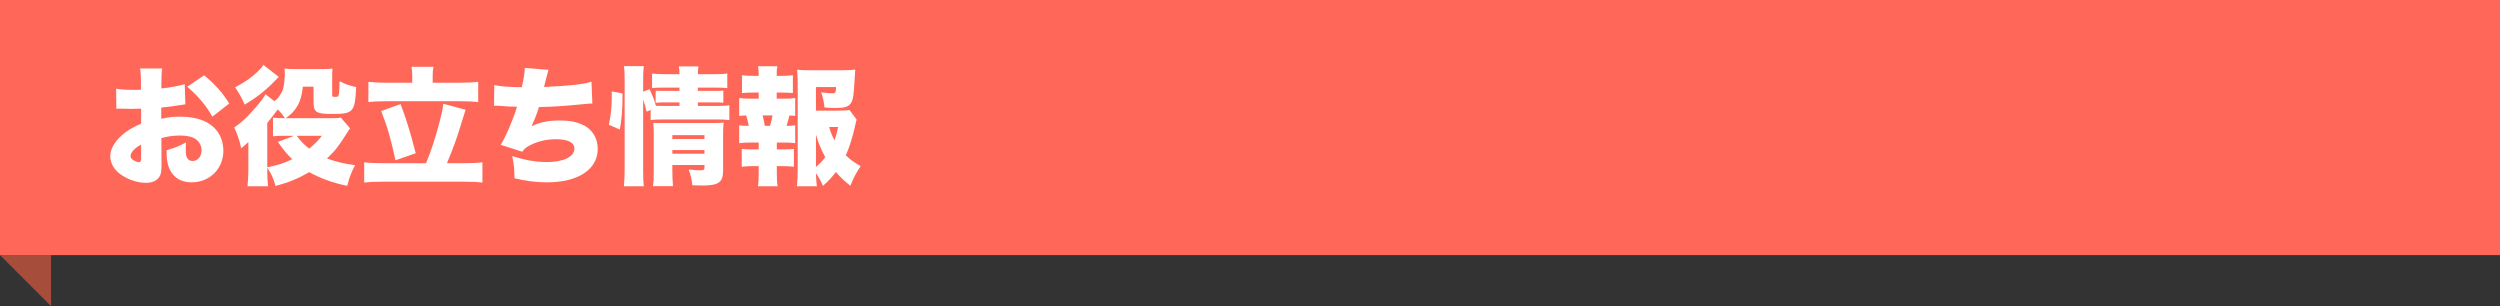
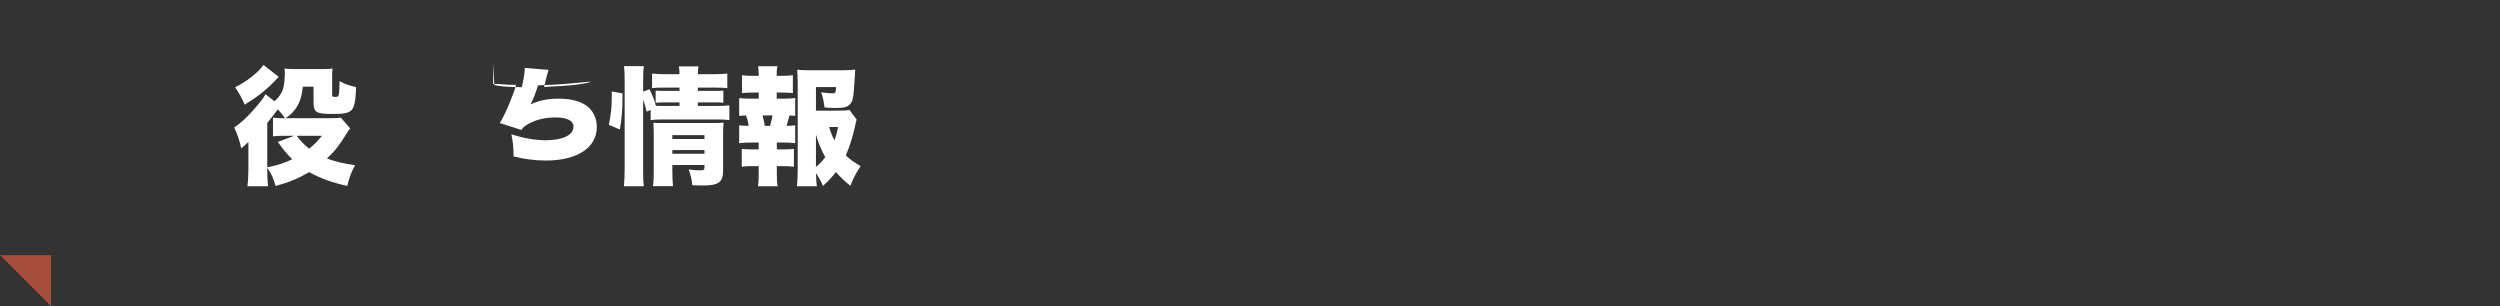
<svg xmlns="http://www.w3.org/2000/svg" width="490" height="60" version="1.1" viewBox="0 0 490 60">
  <rect x="0" y="0" width="490" height="60" fill="#333333" stroke="none" />
  <defs>
    <style>
      .cls-1 {
        fill: #fff;
      }

      .cls-2 {
        fill: #a74d3b;
      }

      .cls-3 {
        fill: #ff6859;
      }
    </style>
  </defs>
  <g>
    <g id="_レイヤー_2" data-name="レイヤー_2">
      <polygon class="cls-2" points="10 60 0 50 10 50 10 60" />
-       <rect class="cls-3" width="490" height="50" />
      <g>
-         <path class="cls-1" d="M36.329,20.439c-.375.051-.45.051-.95.15-.975.175-2.549.375-3.774.5v2.199c1.45-.325,2.324-.425,3.649-.425,3.074,0,5.374.774,6.823,2.274,1.1,1.125,1.7,2.699,1.7,4.424,0,3.523-2.674,6.174-6.224,6.174-3.099,0-4.898-2.074-4.898-5.674v-.625c1.824-.525,2.424-.775,3.799-1.524-.025.524-.05.8-.05,1.324,0,.774.05,1.2.2,1.575.175.449.6.75,1.1.75,1.075,0,1.799-.875,1.799-2.15,0-.85-.45-1.674-1.225-2.199-.675-.425-1.649-.65-2.974-.65-1.225,0-2.25.125-3.674.5l.025,4.424v.65c0,1.525-.1,2.074-.475,2.6-.475.699-1.425,1.1-2.549,1.1-1.85,0-3.974-.775-5.399-1.975-1.025-.875-1.625-2.049-1.625-3.249,0-1.35.825-2.824,2.324-4.149,1-.875,2.05-1.5,3.724-2.225v-2.949l-1.899.051-2.424-.051c-.075,0-.3,0-.525.025l-.05-3.924c.8.15,1.824.225,3.424.225h.95q.35-.025.5-.025v-.799c0-1.875-.025-2.449-.175-3.375h4.324c-.125.9-.15,1.475-.15,3.125v.799c1.7-.174,3.249-.475,4.574-.85l.125,3.949ZM27.656,28.363c-1.175.549-2.074,1.523-2.074,2.225,0,.299.175.549.55.799.35.225.825.4,1.125.4.325,0,.4-.176.4-1v-2.424ZM41.628,22.864c-1.274-2.225-2.699-3.925-4.924-5.874l3.299-2.225c2.125,1.725,3.674,3.475,4.924,5.523l-3.299,2.575Z" />
        <path class="cls-1" d="M53.78,19.84c.5-.4.85-.775,1.2-1.35.4-.625.6-1.225.7-2.05.075-.575.15-1.449.15-1.899,0-.35,0-.449-.075-1.1.75.075,1.175.1,2.1.1h5.374c.975,0,1.275-.024,1.95-.1-.075.525-.075.9-.075,1.774v3.324c0,.425.05.45.625.45.75,0,.75-.051.825-3.074,1.225.625,1.925.875,3.25,1.149-.225,4.899-.55,5.274-4.674,5.274-3.149,0-3.674-.326-3.674-2.3v-3.05h-2.1c-.225,2.175-.725,3.524-1.75,4.749-.425.5-.65.726-1.6,1.425h9.173c.775,0,1.275-.025,1.625-.1l1.825,2.1c-.225.299-.35.449-.6.874-1.699,2.7-2.349,3.524-3.949,5.024,1.699.625,3.299,1.024,5.523,1.324-.75,1.35-1.075,2.25-1.549,4.049-2.899-.625-5.224-1.449-7.448-2.699-2.1,1.225-3.874,1.975-6.599,2.725-.4-1.5-.825-2.425-1.625-3.574v.375c0,1.274.05,2.35.15,3.249h-4.024c.1-.85.175-2.074.175-3.249v-5.424c-.325.324-.95.875-1.399,1.225-.4-1.725-.725-2.674-1.375-4.074,1.425-.975,2.575-2.049,4.174-3.898,1.149-1.35,1.6-1.949,1.949-2.625l1.75,1.375ZM54.63,15.066q-.225.225-.825.85c-1.75,1.824-3.424,3.124-5.849,4.599-.55-1.3-1.075-2.249-1.875-3.399,1.924-1.024,2.999-1.75,4.424-3.074.55-.524.825-.85,1.125-1.324l3,2.35ZM55.855,23.164c-.55-.775-.775-1.074-1.399-1.725q-.475.625-1,1.3-.475.6-.725.925-.225.275-.35.449v8.674c2.024-.4,3.374-.825,4.899-1.575-1.05-1.024-1.75-1.874-2.824-3.399l3.224-1.199h-2.1c-.9,0-1.4.025-2.075.1v-3.648c.55.074,1.1.1,2.075.1h.275ZM58.154,26.613c.95,1.225,1.45,1.75,2.45,2.524,1.05-.851,1.625-1.45,2.499-2.524h-4.949Z" />
-         <path class="cls-1" d="M83.504,31.986c.9-2.124,1.85-4.973,2.625-7.973.525-2.074.675-2.725.75-3.674l4.374,1.175q-.25.749-.95,3.049c-.775,2.55-1.5,4.55-2.699,7.423h3.349c1.399,0,2.674-.049,3.599-.174v3.974c-.95-.125-2.2-.175-3.599-.175h-15.921c-1.45,0-2.674.05-3.649.175v-3.974c.925.125,2.199.174,3.649.174h8.473ZM80.805,14.866c0-.7-.05-1.175-.15-1.774h4.299c-.1.55-.15,1.074-.15,1.774v1.35h5.374c1.399,0,2.75-.075,3.549-.175v3.974c-.875-.125-2.15-.175-3.549-.175h-14.446c-1.375,0-2.649.05-3.524.175v-3.974c.8.1,2.125.175,3.524.175h5.074v-1.35ZM78.505,20.389c1.075,2.8,1.875,5.349,2.975,9.647l-3.974,1.375c-.825-3.975-1.625-6.724-2.799-9.648l3.799-1.374Z" />
-         <path class="cls-1" d="M96.882,16.666c1.1.274,2.774.399,5.399.424.4-1.849.55-2.748.575-3.773l4.649.375q-.275.9-.875,3.35c4.924-.2,7.798-.525,9.298-1.025l.175,4.273c-.649.025-.899.025-1.774.125-3.499.351-5.798.5-8.698.576-.425,1.374-.875,2.549-1.45,3.748,1.7-.799,3.324-1.125,5.474-1.125,2.35,0,4.074.426,5.399,1.325,1.325.925,2.099,2.475,2.099,4.224,0,4.049-3.824,6.574-9.972,6.574-2.125,0-4.249-.275-6.349-.801,0-1.874-.075-2.523-.425-4.323,2.524.774,4.674,1.149,6.723,1.149,3.349,0,5.449-1.024,5.449-2.648,0-1.176-1.25-1.825-3.524-1.825-1.925,0-3.574.375-5.099,1.149-.825.426-1.174.7-1.6,1.3l-4.224-1.35c.925-1.399,2.574-5.249,3.199-7.474q-.25,0-.925-.024c-.5,0-.525,0-2.475-.149-.35-.025-.625-.025-.825-.025-.05,0-.15,0-.275.025l.05-4.074Z" />
+         <path class="cls-1" d="M96.882,16.666c1.1.274,2.774.399,5.399.424.4-1.849.55-2.748.575-3.773l4.649.375q-.275.9-.875,3.35c4.924-.2,7.798-.525,9.298-1.025c-.649.025-.899.025-1.774.125-3.499.351-5.798.5-8.698.576-.425,1.374-.875,2.549-1.45,3.748,1.7-.799,3.324-1.125,5.474-1.125,2.35,0,4.074.426,5.399,1.325,1.325.925,2.099,2.475,2.099,4.224,0,4.049-3.824,6.574-9.972,6.574-2.125,0-4.249-.275-6.349-.801,0-1.874-.075-2.523-.425-4.323,2.524.774,4.674,1.149,6.723,1.149,3.349,0,5.449-1.024,5.449-2.648,0-1.176-1.25-1.825-3.524-1.825-1.925,0-3.574.375-5.099,1.149-.825.426-1.174.7-1.6,1.3l-4.224-1.35c.925-1.399,2.574-5.249,3.199-7.474q-.25,0-.925-.024c-.5,0-.525,0-2.475-.149-.35-.025-.625-.025-.825-.025-.05,0-.15,0-.275.025l.05-4.074Z" />
        <path class="cls-1" d="M119.333,24.464c.4-1.899.575-3.449.575-5.374v-1.174l2.099.399v.975c0,2.149-.175,4.323-.525,6.099l-2.149-.925ZM126.056,33.561c0,1.374.025,2.05.125,2.949h-3.899c.1-.925.15-2.124.15-3.449V15.74c0-1.249-.025-1.949-.15-2.773h3.899c-.1.85-.125,1.449-.125,2.773v2.225l1.25-.475c.6,1.225.95,2.149,1.25,3.25.45.024.774.024,1.449.024h3.174v-.7h-2.749c-.95,0-1.275.025-1.925.075v-2.374c.675.05.975.05,1.95.05h2.724v-.649h-2.749c-1.525,0-1.925.024-2.625.1v-2.85c.775.1,1.35.125,2.849.125h2.524c0-.699-.025-1-.125-1.524h3.849c-.1.55-.125.85-.125,1.524h3.049c1.45,0,1.95-.025,2.725-.125v2.85c-.75-.075-1.375-.1-2.675-.1h-3.099v.649h3.174c1.025,0,1.25,0,1.825-.05v2.374c-.575-.075-.875-.075-1.9-.075h-3.099v.7h3.699c1.275,0,1.75-.024,2.475-.125v2.899c-.825-.1-1.275-.125-2.475-.125h-10.473c-1.274,0-1.724.025-2.474.125v-2l-.8.35c-.225-1.023-.4-1.648-.675-2.373v14.046ZM131.78,33.461c0,1.225.05,2.125.125,3.025h-3.924c.125-.825.15-1.475.15-3.025v-7.322c0-.75-.025-1.375-.075-2.074.625.049.825.049,1.674.049h9.898c1.075,0,1.625-.024,2.199-.074-.075.675-.1,1.324-.1,2.449v6.948c0,2.3-.875,2.925-4.099,2.925-.45,0-.9-.025-1.925-.051-.125-1.199-.3-1.924-.725-3.1.85.125,1.6.176,2.149.176.8,0,.95-.075.95-.55v-.5h-6.298v1.124ZM138.078,27.238v-.75h-6.298v.75h6.298ZM138.078,30.137v-.725h-6.298v.725h6.298Z" />
        <path class="cls-1" d="M153.481,19.34c1.1,0,1.675-.025,2.375-.125v3.5c-.4-.051-.65-.076-1.125-.076-.3,1.176-.35,1.325-.575,2.025.7,0,1.15-.025,1.7-.101v3.499c-.775-.1-1.3-.125-2.375-.125h-1.225v1.35h1.05c1.024,0,1.6-.024,2.299-.1v3.499c-.75-.1-1.25-.125-2.299-.125h-1.05v1.175c0,1.275.025,1.975.15,2.774h-3.849c.125-.875.15-1.475.15-2.774v-1.175h-1.05c-1.05,0-1.549.025-2.274.125v-3.499c.7.075,1.275.1,2.274.1h1.05v-1.35h-1.475c-1.025,0-1.649.025-2.35.125v-3.499c.625.075.975.101,1.875.101-.15-.801-.275-1.325-.525-2.05-.575.024-.9.05-1.35.101v-3.5c.75.1,1.275.125,2.35.125h1.475v-1.199h-1c-.95,0-1.525.024-2.274.1v-3.499c.725.1,1.174.125,2.274.125h1v-.226c0-.699-.05-1.249-.125-1.648h3.799c-.125.475-.15.874-.15,1.648v.226h.899c1.1,0,1.575-.025,2.274-.125v3.499c-.774-.075-1.324-.1-2.274-.1h-.899v1.199h1.25ZM150.931,24.664c.2-.7.325-1.225.5-2.05h-1.975c.2.774.325,1.274.45,2.05h1.025ZM167.902,23.439c-.1.35-.175.574-.3,1.225-.45,2.074-1.125,4.248-1.825,5.773.925.899,1.5,1.299,2.899,2.124-1,1.55-1.425,2.374-2,3.849-1.25-.999-1.75-1.475-2.849-2.699-.8,1.075-1.4,1.7-2.524,2.725-.5-1.125-.825-1.699-1.375-2.499.025,1.1.075,1.725.175,2.574h-3.899c.1-1.05.15-1.899.15-3.449v-16.696c0-.85-.05-2.049-.1-2.699.7.075,1.375.1,2.299.1h6.548c1.2,0,2.1-.049,2.524-.124q-.075.95-.15,2.449c-.175,2.974-.325,3.724-.85,4.323-.475.551-1.225.75-2.875.75-.525,0-1.1-.024-2.149-.1-.1-1-.275-1.875-.65-2.975,1.05.15,1.7.2,2.25.2s.625-.149.675-1.225h-3.949v4.624h3.824c1.425,0,2.1-.025,2.75-.125l1.399,1.875ZM159.929,32.712c.675-.55,1.25-1.149,1.825-1.899-.8-1.45-1.375-2.824-1.825-4.449v6.349ZM162.504,24.888c.275.949.575,1.699,1.05,2.625.325-.926.475-1.4.725-2.625h-1.774Z" />
      </g>
    </g>
  </g>
</svg>